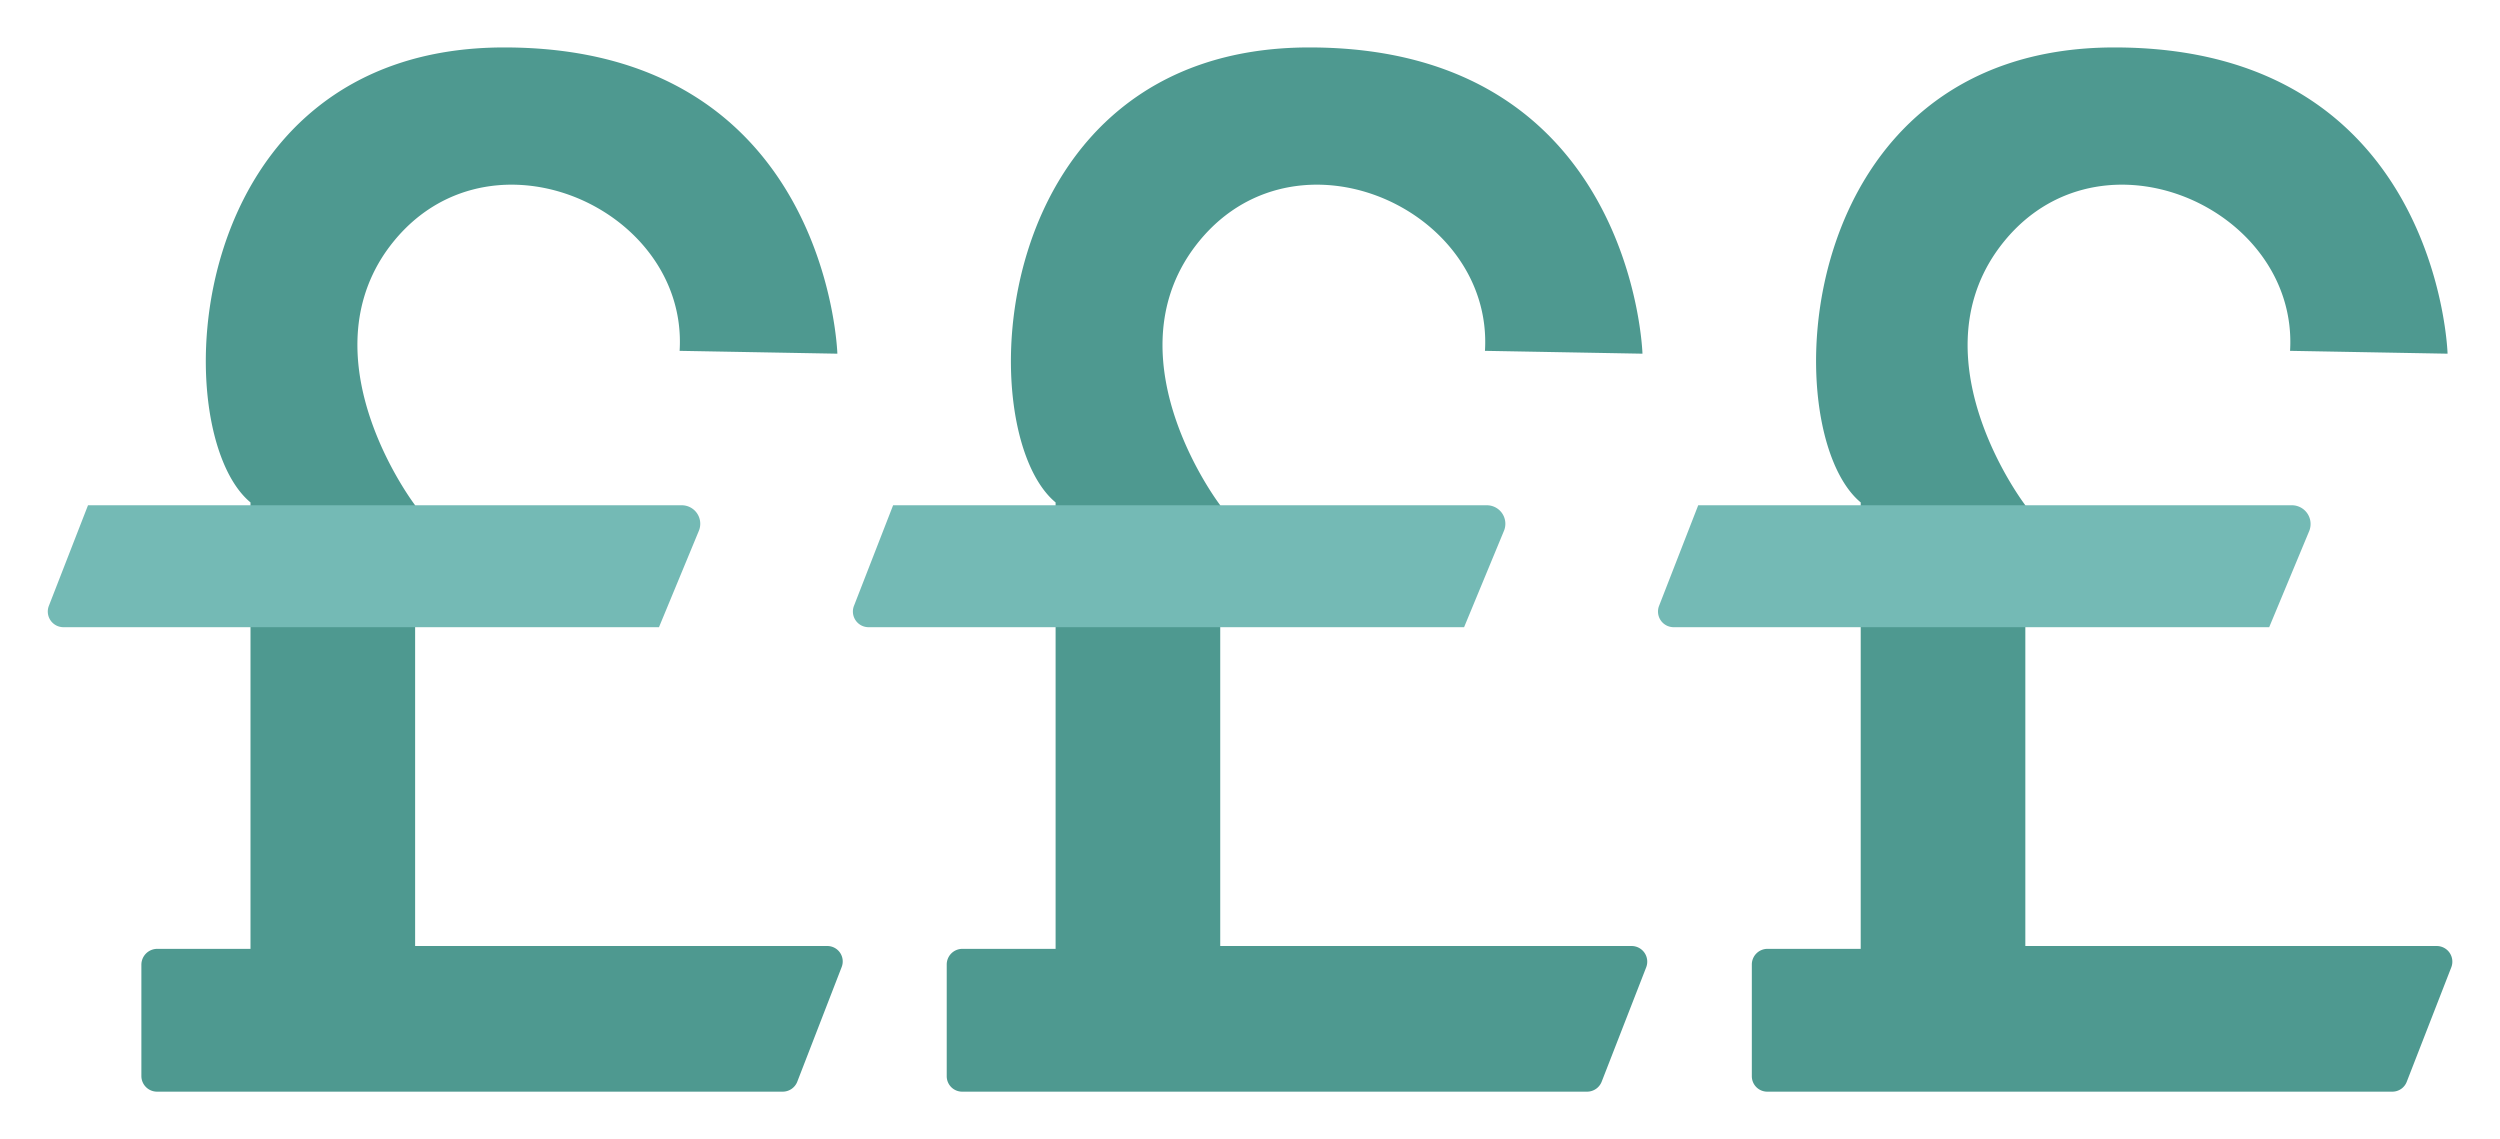
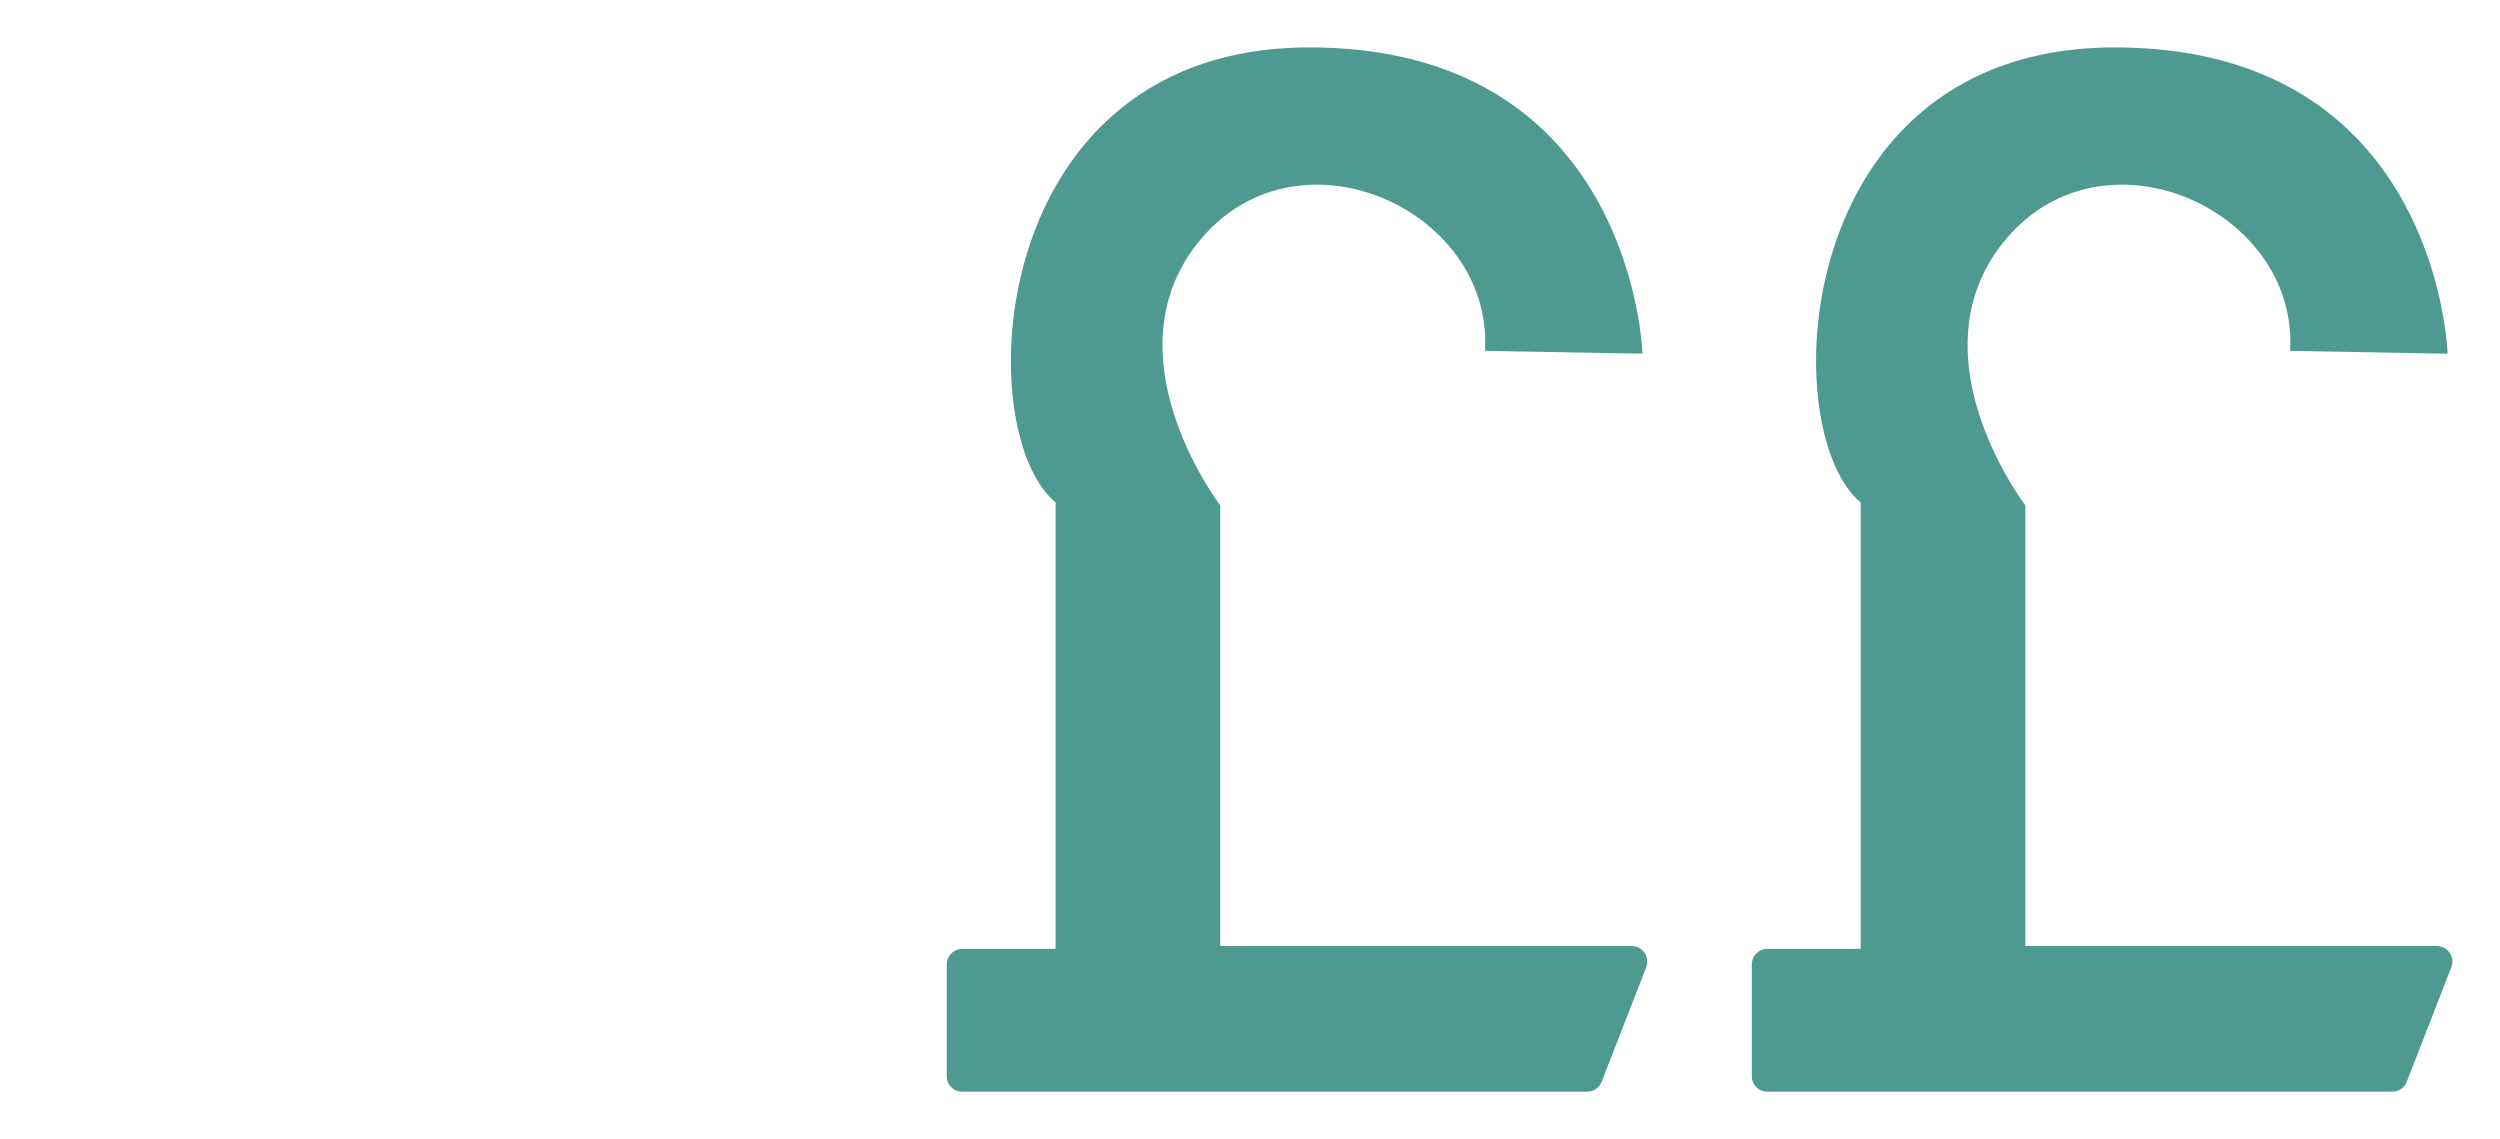
<svg xmlns="http://www.w3.org/2000/svg" id="Layer_1" data-name="Layer 1" viewBox="0 0 105.39 48">
  <defs>
    <style>.cls-1{fill:#4e9990;}.cls-2{fill:#74bab5;}</style>
  </defs>
  <title>multiple</title>
-   <path class="cls-1" d="M35.3,14.91S34.92,2,21.26,2,6.92,18.17,10.56,21.18V40H6.62a.67.67,0,0,0-.66.66v4.71a.66.66,0,0,0,.66.65H33a.66.66,0,0,0,.61-.42l1.87-4.83a.65.65,0,0,0-.61-.89H17.5V21.3S13,15.41,16.24,10.65c4-5.78,12.79-2,12.41,4.14Z" />
-   <path class="cls-2" d="M3.71,21.3,2.06,25.54a.66.66,0,0,0,.62.9h25.1l1.68-4.06a.78.78,0,0,0-.72-1.08Z" />
  <path class="cls-1" d="M69.24,14.91S68.86,2,55.2,2,40.86,18.17,44.5,21.18V40H40.56a.66.66,0,0,0-.65.66v4.71a.65.65,0,0,0,.65.65H66.91a.66.66,0,0,0,.61-.42l1.88-4.83a.66.66,0,0,0-.61-.89H51.44V21.3s-4.51-5.89-1.25-10.65c4-5.78,12.78-2,12.41,4.14Z" />
-   <path class="cls-2" d="M37.65,21.3,36,25.54a.66.66,0,0,0,.62.9h25.1l1.68-4.06a.78.78,0,0,0-.72-1.08Z" />
  <path class="cls-1" d="M103.18,14.91S102.81,2,89.14,2,74.81,18.17,78.44,21.18V40H74.5a.66.66,0,0,0-.65.66v4.71a.65.65,0,0,0,.65.65h26.35a.65.65,0,0,0,.61-.42l1.88-4.83a.66.66,0,0,0-.61-.89H85.38V21.3s-4.51-5.89-1.25-10.65c4-5.78,12.78-2,12.41,4.14Z" />
-   <path class="cls-2" d="M71.59,21.3l-1.65,4.24a.66.66,0,0,0,.62.9h25.1l1.69-4.06a.79.79,0,0,0-.72-1.08Z" />
</svg>